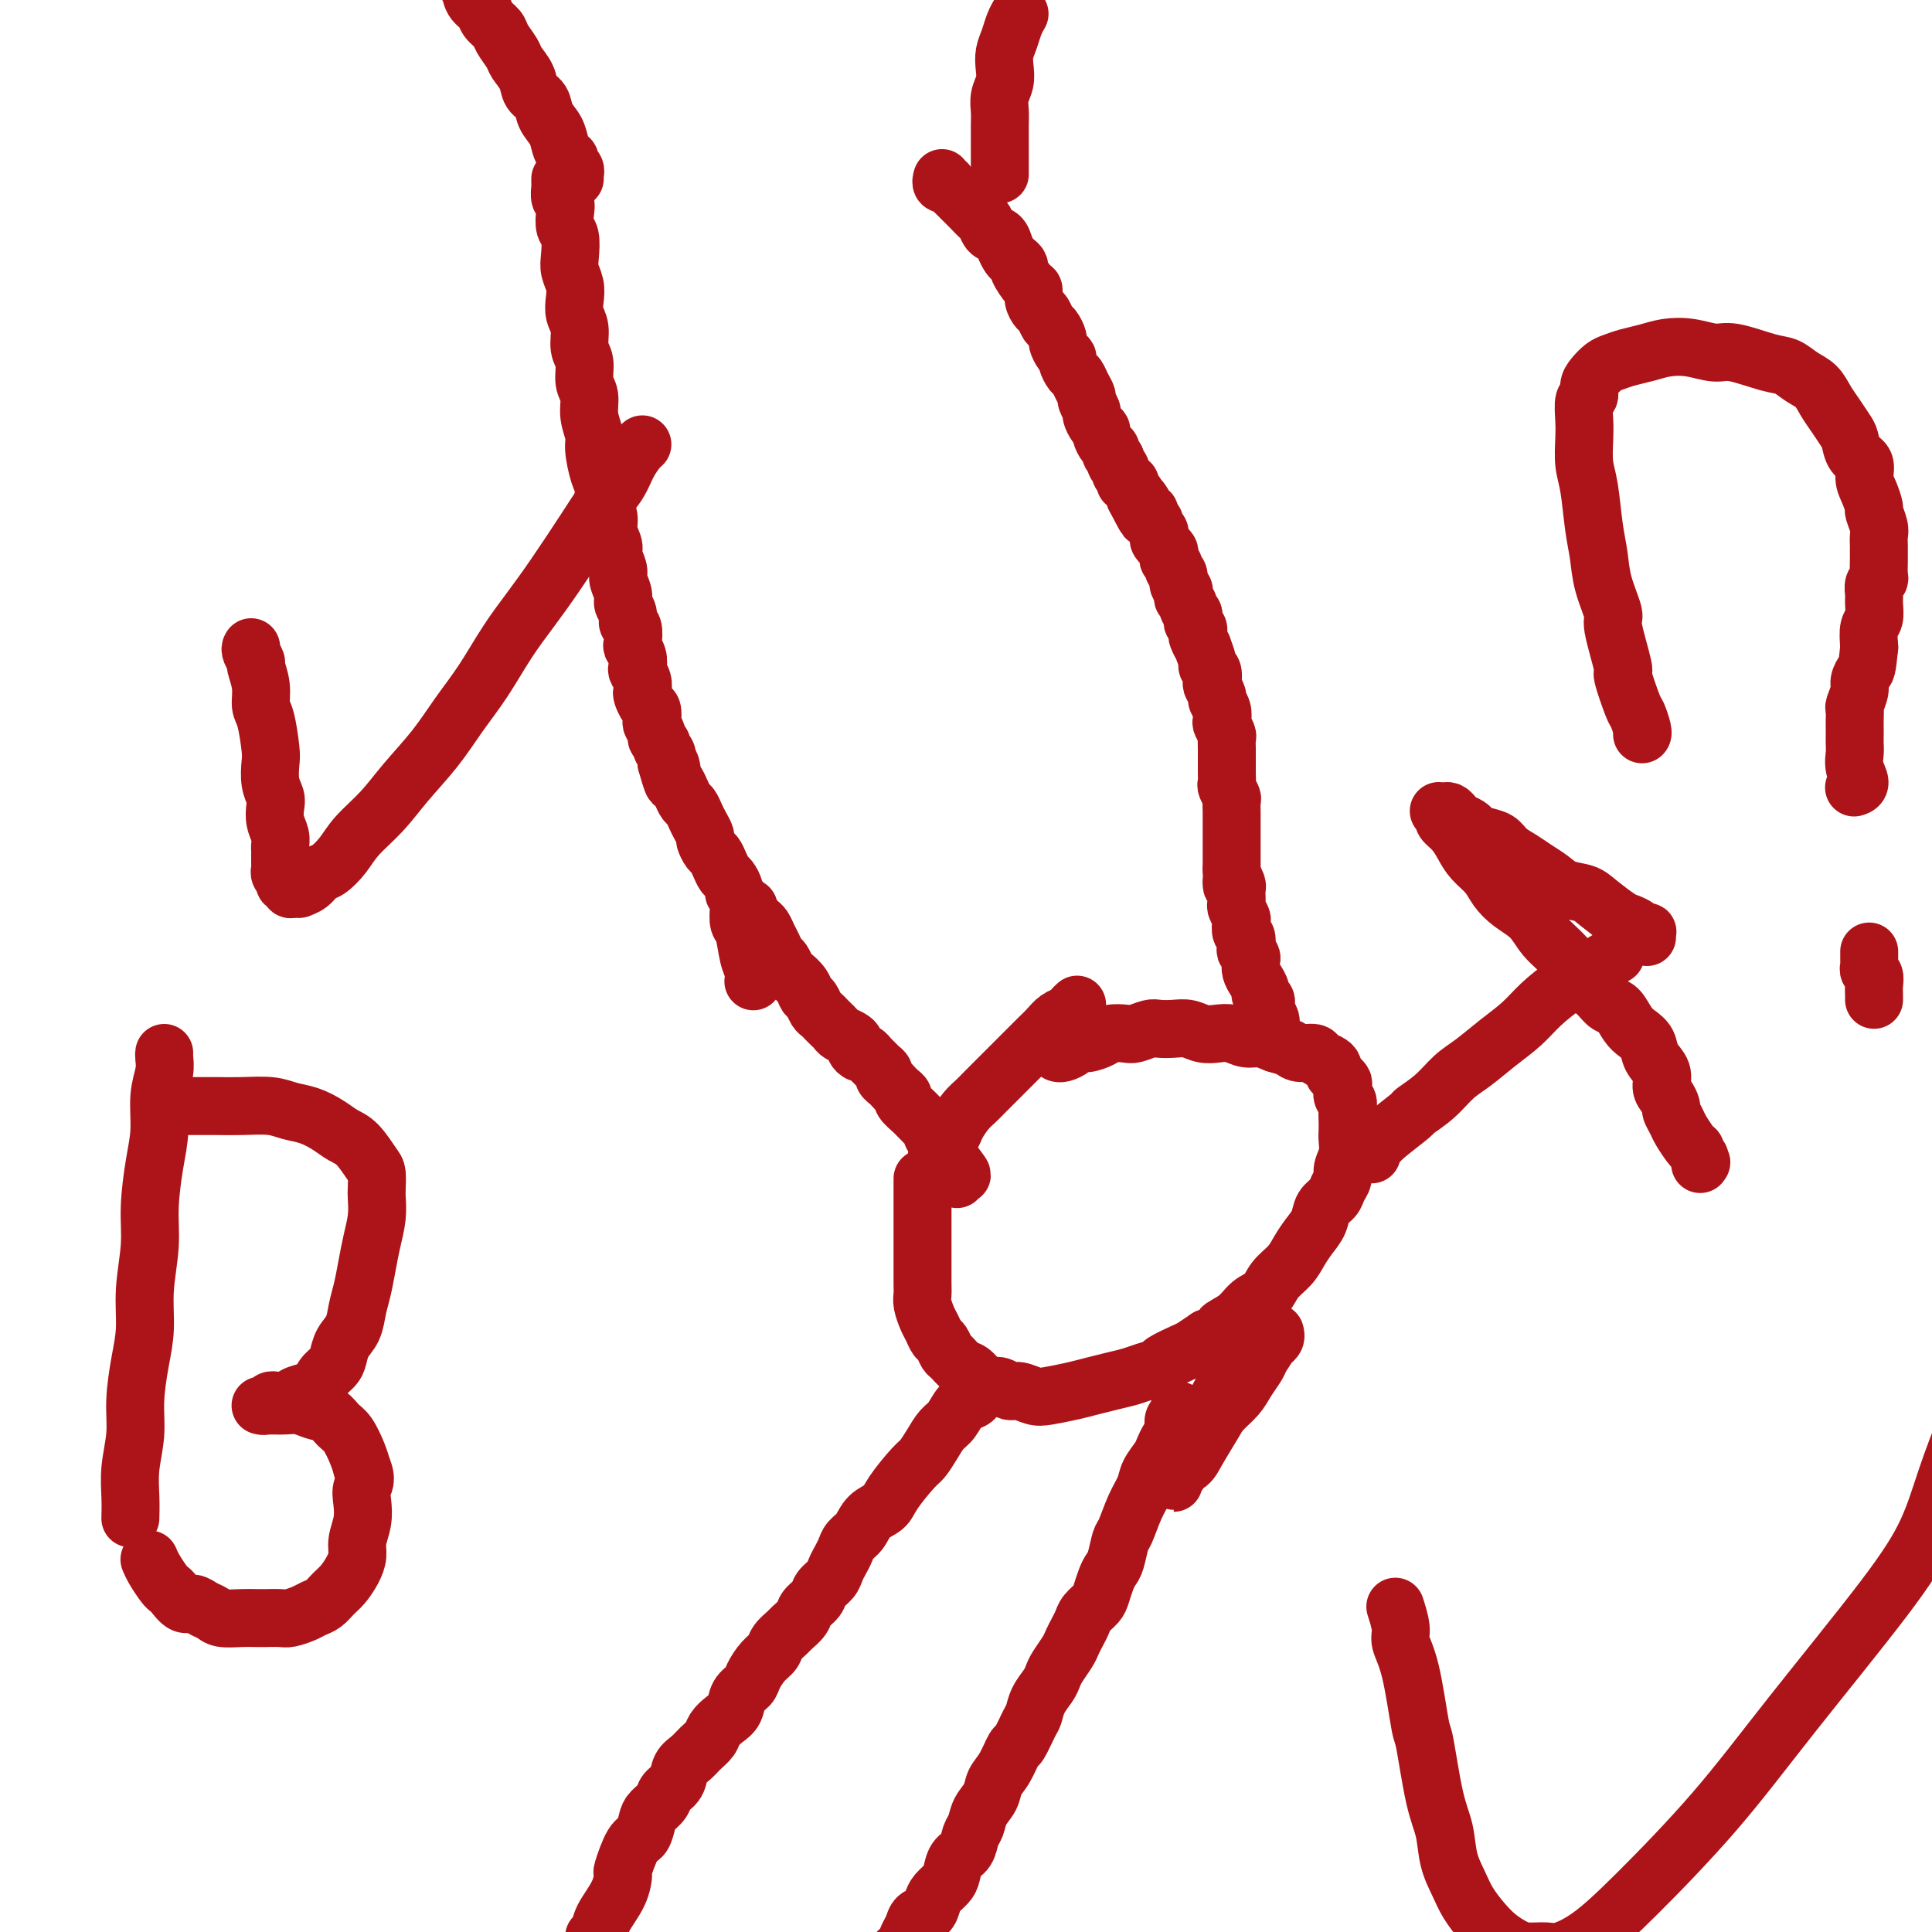
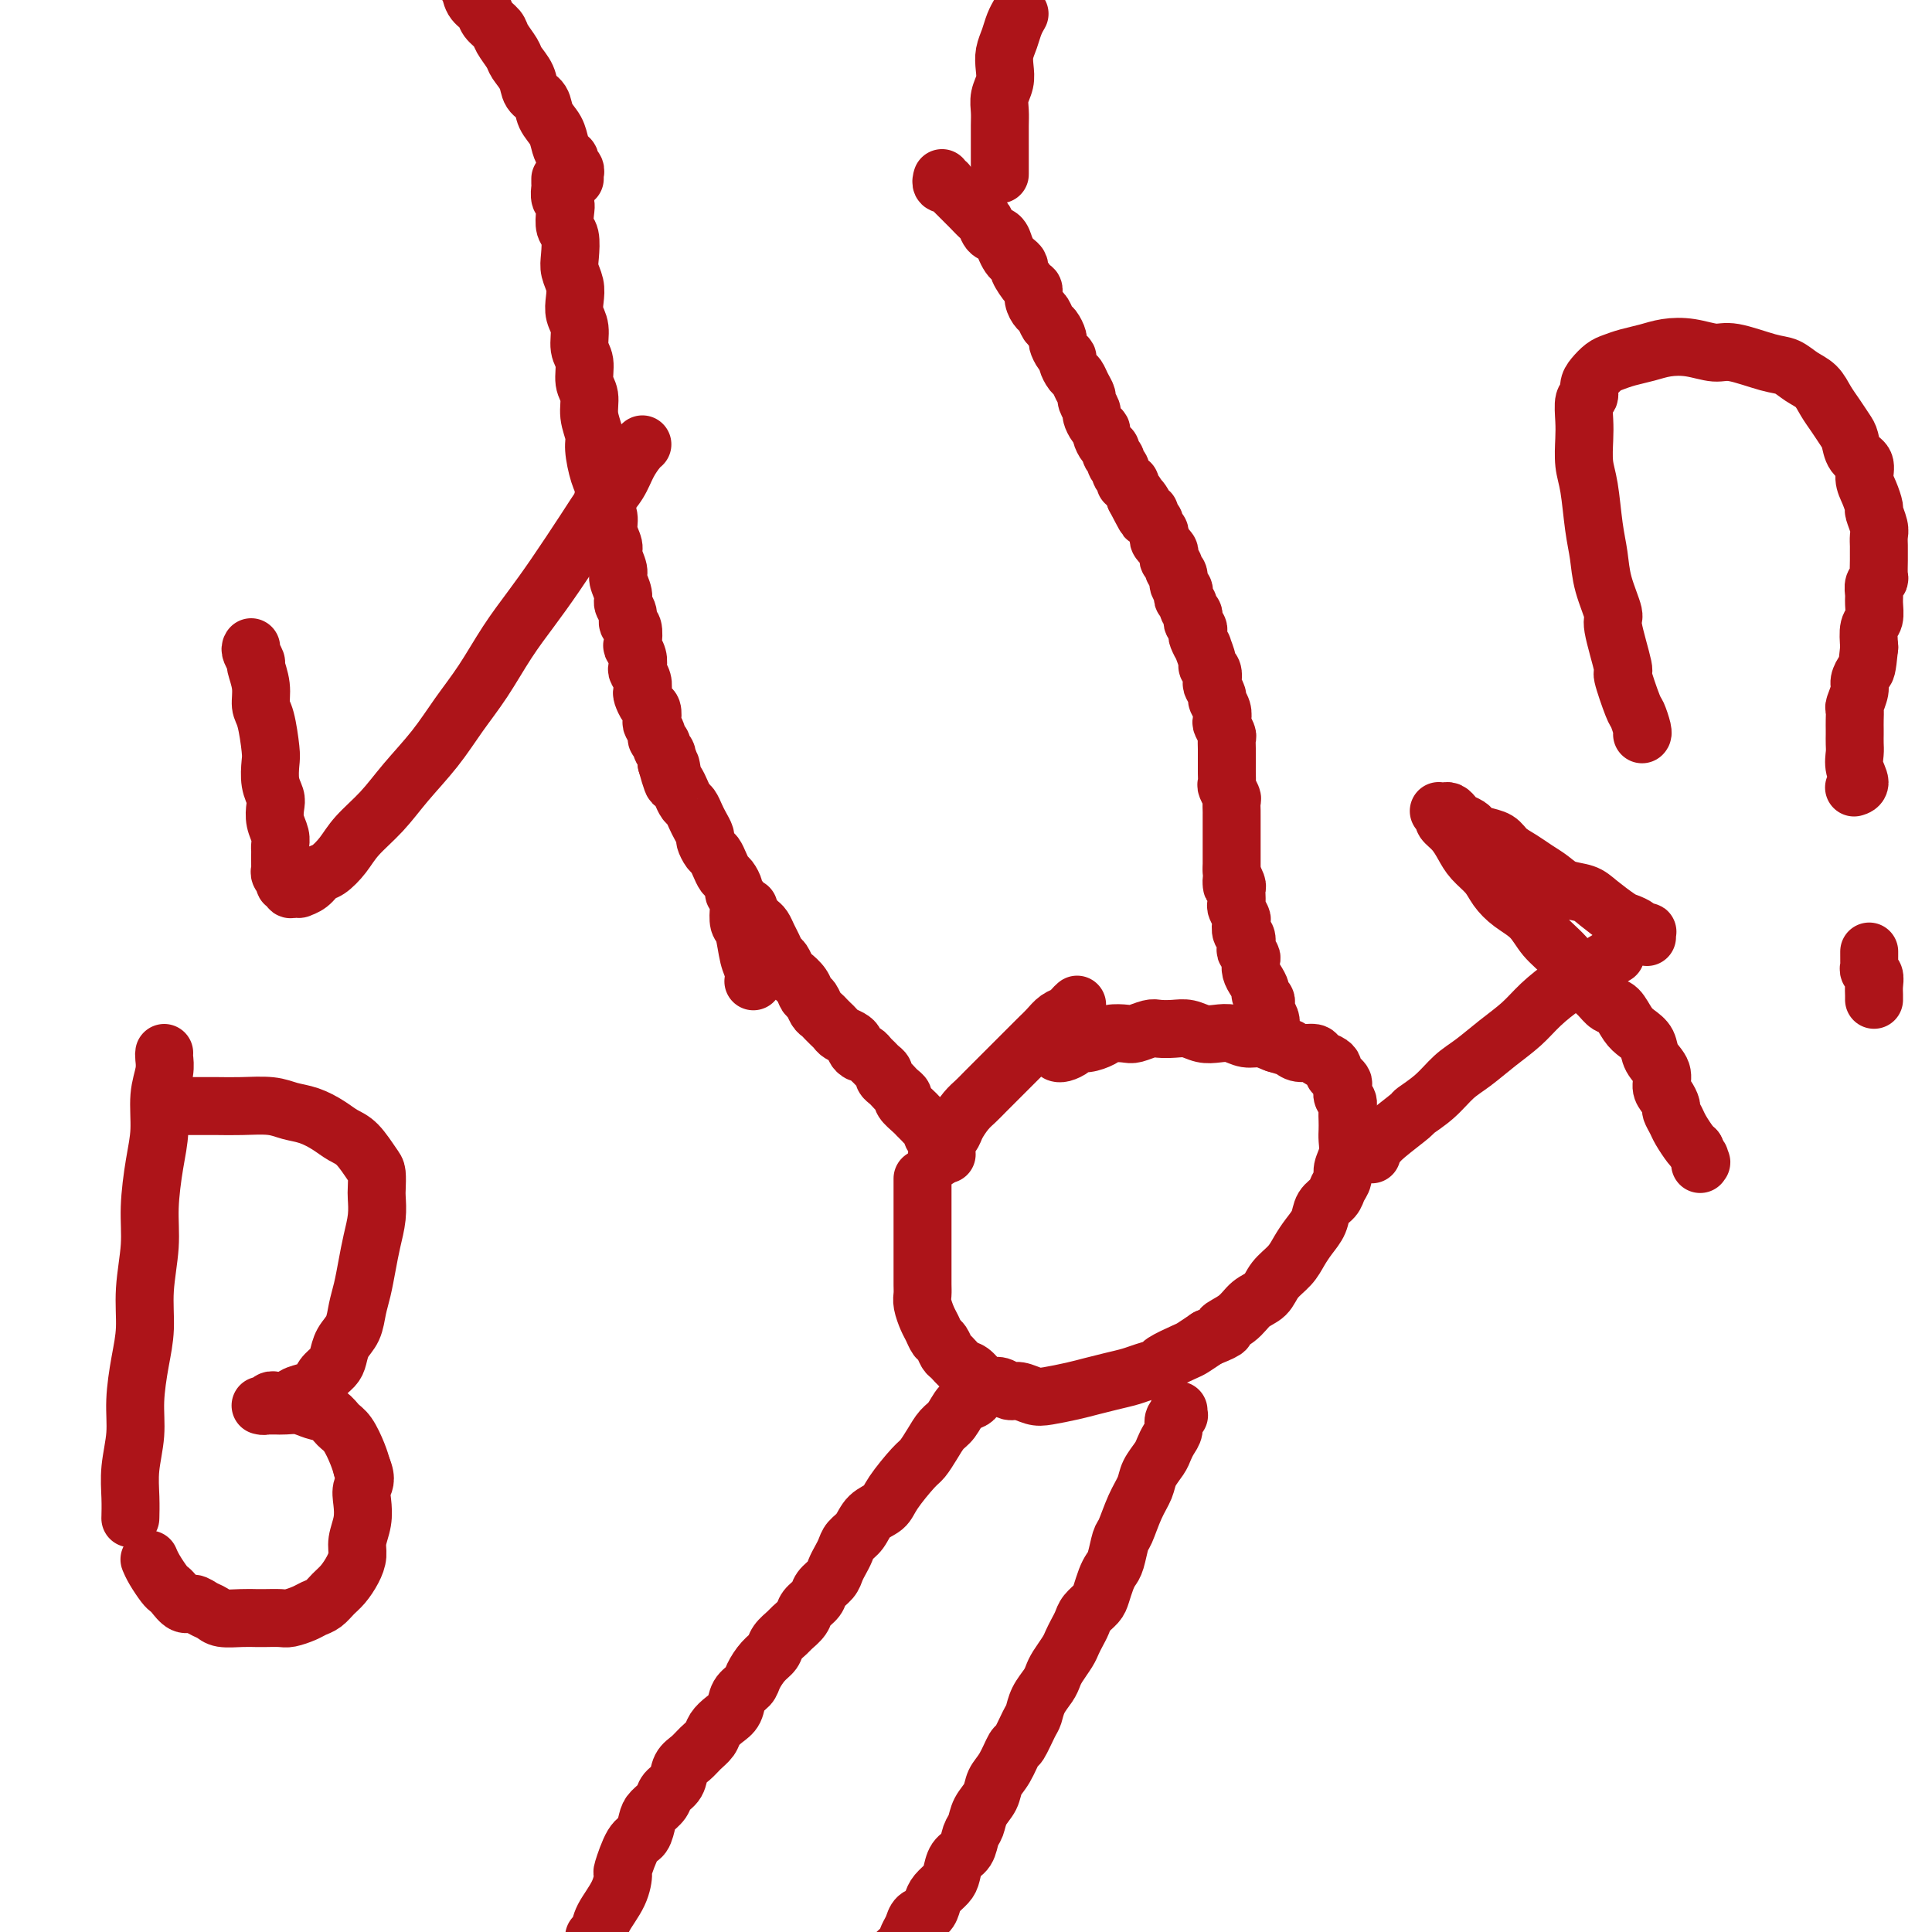
<svg xmlns="http://www.w3.org/2000/svg" viewBox="0 0 400 400" version="1.1">
  <g fill="none" stroke="#AD1419" stroke-width="12" stroke-linecap="round" stroke-linejoin="round">
    <path d="M116,37c0.002,0.295 0.004,0.589 0,1c-0.004,0.411 -0.015,0.938 0,1c0.015,0.062 0.056,-0.341 0,0c-0.056,0.341 -0.207,1.426 0,2c0.207,0.574 0.774,0.636 1,1c0.226,0.364 0.112,1.031 0,2c-0.112,0.969 -0.223,2.240 0,3c0.223,0.760 0.778,1.007 1,2c0.222,0.993 0.111,2.730 0,4c-0.111,1.270 -0.222,2.071 0,3c0.222,0.929 0.776,1.985 1,3c0.224,1.015 0.117,1.989 0,3c-0.117,1.011 -0.243,2.060 0,3c0.243,0.940 0.854,1.773 1,3c0.146,1.227 -0.172,2.848 0,4c0.172,1.152 0.835,1.835 1,3c0.165,1.165 -0.167,2.813 0,4c0.167,1.187 0.832,1.914 1,3c0.168,1.086 -0.161,2.531 0,4c0.161,1.469 0.813,2.963 1,4c0.187,1.037 -0.089,1.618 0,3c0.089,1.382 0.545,3.566 1,5c0.455,1.434 0.911,2.117 1,3c0.089,0.883 -0.187,1.965 0,3c0.187,1.035 0.839,2.025 1,3c0.161,0.975 -0.168,1.937 0,3c0.168,1.063 0.834,2.228 1,3c0.166,0.772 -0.167,1.151 0,2c0.167,0.849 0.833,2.166 1,3c0.167,0.834 -0.167,1.183 0,2c0.167,0.817 0.833,2.101 1,3c0.167,0.899 -0.165,1.415 0,2c0.165,0.585 0.828,1.241 1,2c0.172,0.759 -0.146,1.621 0,2c0.146,0.379 0.757,0.277 1,1c0.243,0.723 0.117,2.273 0,3c-0.117,0.727 -0.224,0.631 0,1c0.224,0.369 0.778,1.202 1,2c0.222,0.798 0.111,1.561 0,2c-0.111,0.439 -0.223,0.556 0,1c0.223,0.444 0.781,1.217 1,2c0.219,0.783 0.097,1.576 0,2c-0.097,0.424 -0.171,0.480 0,1c0.171,0.520 0.586,1.505 1,2c0.414,0.495 0.828,0.500 1,1c0.172,0.500 0.103,1.496 0,2c-0.103,0.504 -0.239,0.516 0,1c0.239,0.484 0.852,1.438 1,2c0.148,0.562 -0.170,0.731 0,1c0.170,0.269 0.829,0.639 1,1c0.171,0.361 -0.146,0.713 0,1c0.146,0.287 0.756,0.511 1,1c0.244,0.489 0.122,1.245 0,2" />
    <path d="M138,158c2.096,7.617 1.335,2.661 1,1c-0.335,-1.661 -0.244,-0.026 0,1c0.244,1.026 0.643,1.444 1,2c0.357,0.556 0.673,1.251 1,2c0.327,0.749 0.666,1.553 1,2c0.334,0.447 0.663,0.538 1,1c0.337,0.462 0.682,1.293 1,2c0.318,0.707 0.610,1.288 1,2c0.390,0.712 0.878,1.555 1,2c0.122,0.445 -0.122,0.490 0,1c0.122,0.510 0.610,1.483 1,2c0.390,0.517 0.683,0.576 1,1c0.317,0.424 0.658,1.213 1,2c0.342,0.787 0.684,1.572 1,2c0.316,0.428 0.607,0.498 1,1c0.393,0.502 0.889,1.437 1,2c0.111,0.563 -0.163,0.753 0,1c0.163,0.247 0.765,0.552 1,1c0.235,0.448 0.105,1.040 0,2c-0.105,0.960 -0.186,2.289 0,3c0.186,0.711 0.638,0.804 1,2c0.362,1.196 0.633,3.496 1,5c0.367,1.504 0.830,2.213 1,3c0.170,0.787 0.049,1.654 0,2c-0.049,0.346 -0.024,0.173 0,0" />
    <path d="M195,37c0.032,-0.112 0.064,-0.223 0,0c-0.064,0.223 -0.224,0.781 0,1c0.224,0.219 0.834,0.100 1,0c0.166,-0.100 -0.110,-0.181 0,0c0.110,0.181 0.606,0.625 1,1c0.394,0.375 0.687,0.682 1,1c0.313,0.318 0.647,0.647 1,1c0.353,0.353 0.723,0.728 1,1c0.277,0.272 0.459,0.439 1,1c0.541,0.561 1.440,1.515 2,2c0.560,0.485 0.780,0.501 1,1c0.220,0.499 0.440,1.481 1,2c0.560,0.519 1.461,0.573 2,1c0.539,0.427 0.717,1.226 1,2c0.283,0.774 0.671,1.525 1,2c0.329,0.475 0.600,0.676 1,1c0.400,0.324 0.929,0.772 1,1c0.071,0.228 -0.318,0.236 0,1c0.318,0.764 1.342,2.284 2,3c0.658,0.716 0.950,0.630 1,1c0.050,0.370 -0.142,1.197 0,2c0.142,0.803 0.616,1.581 1,2c0.384,0.419 0.676,0.478 1,1c0.324,0.522 0.678,1.505 1,2c0.322,0.495 0.612,0.500 1,1c0.388,0.500 0.874,1.495 1,2c0.126,0.505 -0.107,0.521 0,1c0.107,0.479 0.553,1.423 1,2c0.447,0.577 0.893,0.787 1,1c0.107,0.213 -0.125,0.428 0,1c0.125,0.572 0.607,1.500 1,2c0.393,0.500 0.698,0.572 1,1c0.302,0.428 0.602,1.213 1,2c0.398,0.787 0.894,1.577 1,2c0.106,0.423 -0.178,0.481 0,1c0.178,0.519 0.817,1.500 1,2c0.183,0.500 -0.092,0.519 0,1c0.092,0.481 0.551,1.424 1,2c0.449,0.576 0.890,0.784 1,1c0.110,0.216 -0.110,0.439 0,1c0.110,0.561 0.550,1.460 1,2c0.450,0.540 0.909,0.722 1,1c0.091,0.278 -0.187,0.652 0,1c0.187,0.348 0.839,0.670 1,1c0.161,0.330 -0.168,0.667 0,1c0.168,0.333 0.834,0.663 1,1c0.166,0.337 -0.167,0.682 0,1c0.167,0.318 0.833,0.610 1,1c0.167,0.390 -0.165,0.878 0,1c0.165,0.122 0.828,-0.122 1,0c0.172,0.122 -0.146,0.610 0,1c0.146,0.390 0.756,0.683 1,1c0.244,0.317 0.122,0.659 0,1" />
    <path d="M235,103c4.029,7.763 1.600,2.672 1,1c-0.600,-1.672 0.628,0.077 1,1c0.372,0.923 -0.112,1.021 0,1c0.112,-0.021 0.818,-0.160 1,0c0.182,0.160 -0.161,0.620 0,1c0.161,0.380 0.827,0.679 1,1c0.173,0.321 -0.146,0.664 0,1c0.146,0.336 0.756,0.663 1,1c0.244,0.337 0.122,0.682 0,1c-0.122,0.318 -0.243,0.610 0,1c0.243,0.390 0.849,0.878 1,1c0.151,0.122 -0.151,-0.122 0,0c0.151,0.122 0.757,0.610 1,1c0.243,0.390 0.122,0.681 0,1c-0.122,0.319 -0.244,0.667 0,1c0.244,0.333 0.854,0.653 1,1c0.146,0.347 -0.171,0.723 0,1c0.171,0.277 0.829,0.455 1,1c0.171,0.545 -0.146,1.455 0,2c0.146,0.545 0.756,0.723 1,1c0.244,0.277 0.122,0.651 0,1c-0.122,0.349 -0.243,0.671 0,1c0.243,0.329 0.849,0.666 1,1c0.151,0.334 -0.152,0.667 0,1c0.152,0.333 0.759,0.667 1,1c0.241,0.333 0.116,0.665 0,1c-0.116,0.335 -0.223,0.672 0,1c0.223,0.328 0.777,0.645 1,1c0.223,0.355 0.116,0.747 0,1c-0.116,0.253 -0.242,0.369 0,1c0.242,0.631 0.853,1.779 1,2c0.147,0.221 -0.171,-0.484 0,0c0.171,0.484 0.829,2.156 1,3c0.171,0.844 -0.146,0.860 0,1c0.146,0.140 0.756,0.404 1,1c0.244,0.596 0.122,1.524 0,2c-0.122,0.476 -0.243,0.499 0,1c0.243,0.501 0.849,1.481 1,2c0.151,0.519 -0.152,0.577 0,1c0.152,0.423 0.759,1.212 1,2c0.241,0.788 0.117,1.576 0,2c-0.117,0.424 -0.228,0.485 0,1c0.228,0.515 0.793,1.485 1,2c0.207,0.515 0.055,0.574 0,1c-0.055,0.426 -0.015,1.217 0,2c0.015,0.783 0.003,1.557 0,2c-0.003,0.443 0.003,0.557 0,1c-0.003,0.443 -0.015,1.217 0,2c0.015,0.783 0.057,1.576 0,2c-0.057,0.424 -0.211,0.480 0,1c0.211,0.520 0.789,1.505 1,2c0.211,0.495 0.057,0.499 0,1c-0.057,0.501 -0.015,1.499 0,2c0.015,0.501 0.004,0.505 0,1c-0.004,0.495 -0.001,1.481 0,2c0.001,0.519 0.000,0.572 0,1c-0.000,0.428 -0.000,1.231 0,2c0.000,0.769 0.000,1.505 0,2c-0.000,0.495 -0.000,0.749 0,1c0.000,0.251 0.000,0.500 0,1c-0.000,0.500 -0.000,1.250 0,2" />
    <path d="M255,180c0.249,5.512 -0.129,2.790 0,2c0.129,-0.790 0.766,0.350 1,1c0.234,0.650 0.066,0.808 0,1c-0.066,0.192 -0.032,0.417 0,1c0.032,0.583 0.060,1.522 0,2c-0.060,0.478 -0.209,0.494 0,1c0.209,0.506 0.774,1.501 1,2c0.226,0.499 0.112,0.501 0,1c-0.112,0.499 -0.222,1.496 0,2c0.222,0.504 0.778,0.515 1,1c0.222,0.485 0.111,1.442 0,2c-0.111,0.558 -0.223,0.715 0,1c0.223,0.285 0.782,0.696 1,1c0.218,0.304 0.096,0.501 0,1c-0.096,0.499 -0.166,1.299 0,2c0.166,0.701 0.566,1.301 1,2c0.434,0.699 0.900,1.496 1,2c0.100,0.504 -0.166,0.716 0,1c0.166,0.284 0.762,0.640 1,1c0.238,0.360 0.117,0.726 0,1c-0.117,0.274 -0.228,0.458 0,1c0.228,0.542 0.797,1.441 1,2c0.203,0.559 0.041,0.777 0,1c-0.041,0.223 0.041,0.452 0,1c-0.041,0.548 -0.203,1.417 0,2c0.203,0.583 0.772,0.881 1,1c0.228,0.119 0.114,0.060 0,0" />
    <path d="M155,188c0.024,-0.090 0.048,-0.180 0,0c-0.048,0.180 -0.168,0.629 0,1c0.168,0.371 0.622,0.665 1,1c0.378,0.335 0.679,0.710 1,1c0.321,0.290 0.663,0.496 1,1c0.337,0.504 0.668,1.305 1,2c0.332,0.695 0.665,1.285 1,2c0.335,0.715 0.671,1.556 1,2c0.329,0.444 0.651,0.490 1,1c0.349,0.510 0.723,1.484 1,2c0.277,0.516 0.455,0.576 1,1c0.545,0.424 1.455,1.213 2,2c0.545,0.787 0.723,1.573 1,2c0.277,0.427 0.651,0.496 1,1c0.349,0.504 0.671,1.445 1,2c0.329,0.555 0.665,0.726 1,1c0.335,0.274 0.671,0.651 1,1c0.329,0.349 0.653,0.671 1,1c0.347,0.329 0.719,0.665 1,1c0.281,0.335 0.471,0.668 1,1c0.529,0.332 1.399,0.663 2,1c0.601,0.337 0.935,0.682 1,1c0.065,0.318 -0.137,0.610 0,1c0.137,0.390 0.614,0.878 1,1c0.386,0.122 0.682,-0.122 1,0c0.318,0.122 0.659,0.610 1,1c0.341,0.390 0.683,0.682 1,1c0.317,0.318 0.610,0.663 1,1c0.390,0.337 0.878,0.668 1,1c0.122,0.332 -0.121,0.667 0,1c0.121,0.333 0.605,0.666 1,1c0.395,0.334 0.701,0.671 1,1c0.299,0.329 0.591,0.651 1,1c0.409,0.349 0.937,0.724 1,1c0.063,0.276 -0.338,0.451 0,1c0.338,0.549 1.414,1.470 2,2c0.586,0.530 0.683,0.667 1,1c0.317,0.333 0.854,0.863 1,1c0.146,0.137 -0.101,-0.117 0,0c0.101,0.117 0.548,0.605 1,1c0.452,0.395 0.909,0.696 1,1c0.091,0.304 -0.183,0.609 0,1c0.183,0.391 0.822,0.868 1,1c0.178,0.132 -0.106,-0.080 0,0c0.106,0.080 0.602,0.451 1,1c0.398,0.549 0.699,1.274 1,2" />
-     <path d="M196,239c6.278,8.007 1.472,2.524 0,1c-1.472,-1.524 0.389,0.911 1,2c0.611,1.089 -0.028,0.832 0,1c0.028,0.168 0.722,0.762 1,1c0.278,0.238 0.139,0.119 0,0" />
    <path d="M191,244c-0.000,0.476 -0.000,0.953 0,1c0.000,0.047 0.000,-0.335 0,0c-0.000,0.335 -0.000,1.388 0,2c0.000,0.612 0.000,0.783 0,1c-0.000,0.217 -0.000,0.480 0,1c0.000,0.520 0.000,1.298 0,2c-0.000,0.702 -0.000,1.329 0,2c0.000,0.671 0.000,1.387 0,2c-0.000,0.613 -0.000,1.123 0,2c0.000,0.877 0.000,2.122 0,3c-0.000,0.878 -0.001,1.389 0,2c0.001,0.611 0.003,1.322 0,2c-0.003,0.678 -0.012,1.322 0,2c0.012,0.678 0.045,1.390 0,2c-0.045,0.610 -0.167,1.118 0,2c0.167,0.882 0.622,2.138 1,3c0.378,0.862 0.678,1.329 1,2c0.322,0.671 0.667,1.546 1,2c0.333,0.454 0.656,0.488 1,1c0.344,0.512 0.711,1.503 1,2c0.289,0.497 0.500,0.501 1,1c0.500,0.499 1.289,1.491 2,2c0.711,0.509 1.346,0.533 2,1c0.654,0.467 1.329,1.378 2,2c0.671,0.622 1.338,0.955 2,1c0.662,0.045 1.319,-0.197 2,0c0.681,0.197 1.385,0.835 2,1c0.615,0.165 1.140,-0.141 2,0c0.860,0.141 2.056,0.728 3,1c0.944,0.272 1.635,0.227 3,0c1.365,-0.227 3.404,-0.638 5,-1c1.596,-0.362 2.751,-0.675 4,-1c1.249,-0.325 2.594,-0.663 4,-1c1.406,-0.337 2.874,-0.671 4,-1c1.126,-0.329 1.911,-0.651 3,-1c1.089,-0.349 2.482,-0.726 3,-1c0.518,-0.274 0.159,-0.445 1,-1c0.841,-0.555 2.880,-1.496 4,-2c1.120,-0.504 1.320,-0.573 2,-1c0.680,-0.427 1.840,-1.214 3,-2" />
    <path d="M250,277c5.640,-2.231 3.239,-1.808 3,-2c-0.239,-0.192 1.683,-0.999 3,-2c1.317,-1.001 2.030,-2.196 3,-3c0.970,-0.804 2.199,-1.215 3,-2c0.801,-0.785 1.174,-1.942 2,-3c0.826,-1.058 2.104,-2.016 3,-3c0.896,-0.984 1.410,-1.993 2,-3c0.590,-1.007 1.257,-2.013 2,-3c0.743,-0.987 1.562,-1.955 2,-3c0.438,-1.045 0.495,-2.166 1,-3c0.505,-0.834 1.460,-1.381 2,-2c0.540,-0.619 0.667,-1.310 1,-2c0.333,-0.690 0.874,-1.378 1,-2c0.126,-0.622 -0.162,-1.178 0,-2c0.162,-0.822 0.775,-1.911 1,-3c0.225,-1.089 0.061,-2.180 0,-3c-0.061,-0.820 -0.020,-1.371 0,-2c0.020,-0.629 0.019,-1.338 0,-2c-0.019,-0.662 -0.057,-1.276 0,-2c0.057,-0.724 0.209,-1.556 0,-2c-0.209,-0.444 -0.778,-0.500 -1,-1c-0.222,-0.500 -0.098,-1.443 0,-2c0.098,-0.557 0.168,-0.727 0,-1c-0.168,-0.273 -0.574,-0.650 -1,-1c-0.426,-0.350 -0.872,-0.672 -1,-1c-0.128,-0.328 0.061,-0.661 0,-1c-0.061,-0.339 -0.372,-0.682 -1,-1c-0.628,-0.318 -1.575,-0.610 -2,-1c-0.425,-0.390 -0.329,-0.879 -1,-1c-0.671,-0.121 -2.108,0.126 -3,0c-0.892,-0.126 -1.239,-0.626 -2,-1c-0.761,-0.374 -1.936,-0.622 -3,-1c-1.064,-0.378 -2.017,-0.885 -3,-1c-0.983,-0.115 -1.995,0.162 -3,0c-1.005,-0.162 -2.001,-0.761 -3,-1c-0.999,-0.239 -2.001,-0.116 -3,0c-0.999,0.116 -1.996,0.226 -3,0c-1.004,-0.226 -2.016,-0.789 -3,-1c-0.984,-0.211 -1.939,-0.070 -3,0c-1.061,0.070 -2.228,0.071 -3,0c-0.772,-0.071 -1.150,-0.212 -2,0c-0.850,0.212 -2.170,0.779 -3,1c-0.830,0.221 -1.168,0.097 -2,0c-0.832,-0.097 -2.158,-0.167 -3,0c-0.842,0.167 -1.199,0.570 -2,1c-0.801,0.430 -2.047,0.886 -3,1c-0.953,0.114 -1.615,-0.113 -2,0c-0.385,0.113 -0.495,0.566 -1,1c-0.505,0.434 -1.405,0.848 -2,1c-0.595,0.152 -0.884,0.044 -1,0c-0.116,-0.044 -0.058,-0.022 0,0" />
    <path d="M203,287c0.118,0.446 0.236,0.891 0,1c-0.236,0.109 -0.826,-0.119 -1,0c-0.174,0.119 0.066,0.583 0,1c-0.066,0.417 -0.440,0.786 -1,1c-0.560,0.214 -1.305,0.274 -2,1c-0.695,0.726 -1.339,2.117 -2,3c-0.661,0.883 -1.340,1.258 -2,2c-0.660,0.742 -1.302,1.851 -2,3c-0.698,1.149 -1.451,2.337 -2,3c-0.549,0.663 -0.895,0.800 -2,2c-1.105,1.200 -2.968,3.462 -4,5c-1.032,1.538 -1.232,2.351 -2,3c-0.768,0.649 -2.104,1.132 -3,2c-0.896,0.868 -1.354,2.119 -2,3c-0.646,0.881 -1.481,1.391 -2,2c-0.519,0.609 -0.720,1.318 -1,2c-0.280,0.682 -0.637,1.337 -1,2c-0.363,0.663 -0.731,1.332 -1,2c-0.269,0.668 -0.438,1.333 -1,2c-0.562,0.667 -1.517,1.334 -2,2c-0.483,0.666 -0.496,1.329 -1,2c-0.504,0.671 -1.501,1.348 -2,2c-0.499,0.652 -0.500,1.277 -1,2c-0.500,0.723 -1.499,1.544 -2,2c-0.501,0.456 -0.506,0.549 -1,1c-0.494,0.451 -1.479,1.262 -2,2c-0.521,0.738 -0.577,1.404 -1,2c-0.423,0.596 -1.212,1.122 -2,2c-0.788,0.878 -1.576,2.108 -2,3c-0.424,0.892 -0.485,1.446 -1,2c-0.515,0.554 -1.485,1.107 -2,2c-0.515,0.893 -0.575,2.126 -1,3c-0.425,0.874 -1.216,1.389 -2,2c-0.784,0.611 -1.562,1.317 -2,2c-0.438,0.683 -0.536,1.341 -1,2c-0.464,0.659 -1.294,1.317 -2,2c-0.706,0.683 -1.287,1.390 -2,2c-0.713,0.610 -1.557,1.122 -2,2c-0.443,0.878 -0.486,2.121 -1,3c-0.514,0.879 -1.499,1.395 -2,2c-0.501,0.605 -0.518,1.299 -1,2c-0.482,0.701 -1.429,1.408 -2,2c-0.571,0.592 -0.766,1.070 -1,2c-0.234,0.930 -0.509,2.313 -1,3c-0.491,0.687 -1.200,0.680 -2,2c-0.800,1.320 -1.692,3.968 -2,5c-0.308,1.032 -0.034,0.448 0,1c0.034,0.552 -0.173,2.239 -1,4c-0.827,1.761 -2.273,3.596 -3,5c-0.727,1.404 -0.734,2.378 -1,3c-0.266,0.622 -0.790,0.892 -1,1c-0.210,0.108 -0.105,0.054 0,0" />
    <path d="M244,292c-0.032,0.440 -0.064,0.880 0,1c0.064,0.120 0.224,-0.081 0,0c-0.224,0.081 -0.832,0.444 -1,1c-0.168,0.556 0.106,1.307 0,2c-0.106,0.693 -0.591,1.329 -1,2c-0.409,0.671 -0.742,1.377 -1,2c-0.258,0.623 -0.440,1.162 -1,2c-0.560,0.838 -1.498,1.976 -2,3c-0.502,1.024 -0.568,1.934 -1,3c-0.432,1.066 -1.229,2.288 -2,4c-0.771,1.712 -1.516,3.914 -2,5c-0.484,1.086 -0.707,1.057 -1,2c-0.293,0.943 -0.655,2.857 -1,4c-0.345,1.143 -0.674,1.513 -1,2c-0.326,0.487 -0.651,1.089 -1,2c-0.349,0.911 -0.723,2.131 -1,3c-0.277,0.869 -0.456,1.388 -1,2c-0.544,0.612 -1.454,1.318 -2,2c-0.546,0.682 -0.727,1.341 -1,2c-0.273,0.659 -0.637,1.317 -1,2c-0.363,0.683 -0.726,1.389 -1,2c-0.274,0.611 -0.458,1.125 -1,2c-0.542,0.875 -1.441,2.112 -2,3c-0.559,0.888 -0.779,1.429 -1,2c-0.221,0.571 -0.444,1.173 -1,2c-0.556,0.827 -1.443,1.878 -2,3c-0.557,1.122 -0.782,2.313 -1,3c-0.218,0.687 -0.430,0.869 -1,2c-0.570,1.131 -1.500,3.212 -2,4c-0.500,0.788 -0.572,0.283 -1,1c-0.428,0.717 -1.214,2.657 -2,4c-0.786,1.343 -1.573,2.088 -2,3c-0.427,0.912 -0.495,1.992 -1,3c-0.505,1.008 -1.449,1.946 -2,3c-0.551,1.054 -0.711,2.226 -1,3c-0.289,0.774 -0.706,1.152 -1,2c-0.294,0.848 -0.464,2.167 -1,3c-0.536,0.833 -1.439,1.182 -2,2c-0.561,0.818 -0.779,2.107 -1,3c-0.221,0.893 -0.444,1.390 -1,2c-0.556,0.610 -1.444,1.332 -2,2c-0.556,0.668 -0.779,1.281 -1,2c-0.221,0.719 -0.439,1.544 -1,2c-0.561,0.456 -1.463,0.545 -2,1c-0.537,0.455 -0.707,1.278 -1,2c-0.293,0.722 -0.708,1.345 -1,2c-0.292,0.655 -0.459,1.344 -1,2c-0.541,0.656 -1.454,1.279 -2,2c-0.546,0.721 -0.724,1.540 -1,2c-0.276,0.460 -0.650,0.560 -1,1c-0.350,0.440 -0.675,1.220 -1,2" />
    <path d="M182,410c-7.521,12.700 -3.324,4.448 -2,2c1.324,-2.448 -0.226,0.906 -1,2c-0.774,1.094 -0.771,-0.071 -1,0c-0.229,0.071 -0.690,1.380 -1,2c-0.310,0.620 -0.468,0.551 -1,1c-0.532,0.449 -1.438,1.416 -2,2c-0.562,0.584 -0.780,0.787 -1,1c-0.220,0.213 -0.443,0.437 -1,1c-0.557,0.563 -1.448,1.464 -2,2c-0.552,0.536 -0.764,0.707 -1,1c-0.236,0.293 -0.497,0.708 -1,1c-0.503,0.292 -1.248,0.459 -2,1c-0.752,0.541 -1.511,1.454 -2,2c-0.489,0.546 -0.708,0.724 -1,1c-0.292,0.276 -0.655,0.651 -1,1c-0.345,0.349 -0.670,0.674 -1,1c-0.330,0.326 -0.666,0.654 -1,1c-0.334,0.346 -0.667,0.709 -1,1c-0.333,0.291 -0.667,0.509 -1,1c-0.333,0.491 -0.664,1.256 -1,2c-0.336,0.744 -0.678,1.467 -1,2c-0.322,0.533 -0.625,0.874 -1,1c-0.375,0.126 -0.821,0.036 -1,0c-0.179,-0.036 -0.089,-0.018 0,0" />
-     <path d="M261,272c-0.409,0.433 -0.817,0.865 -1,1c-0.183,0.135 -0.139,-0.029 0,0c0.139,0.029 0.375,0.251 0,1c-0.375,0.749 -1.361,2.025 -2,3c-0.639,0.975 -0.929,1.649 -1,2c-0.071,0.351 0.079,0.380 0,1c-0.079,0.620 -0.387,1.832 -1,3c-0.613,1.168 -1.530,2.291 -2,3c-0.470,0.709 -0.493,1.005 -1,2c-0.507,0.995 -1.498,2.689 -2,4c-0.502,1.311 -0.515,2.239 -1,3c-0.485,0.761 -1.440,1.356 -2,2c-0.560,0.644 -0.723,1.338 -1,2c-0.277,0.662 -0.666,1.292 -1,2c-0.334,0.708 -0.611,1.495 -1,2c-0.389,0.505 -0.889,0.729 -1,1c-0.111,0.271 0.167,0.591 0,1c-0.167,0.409 -0.778,0.909 -1,1c-0.222,0.091 -0.055,-0.227 0,0c0.055,0.227 -0.001,1.000 0,1c0.001,0.000 0.059,-0.772 0,-1c-0.059,-0.228 -0.235,0.090 0,0c0.235,-0.090 0.882,-0.587 1,-1c0.118,-0.413 -0.293,-0.743 0,-1c0.293,-0.257 1.290,-0.442 2,-1c0.710,-0.558 1.135,-1.489 2,-3c0.865,-1.511 2.172,-3.602 3,-5c0.828,-1.398 1.177,-2.103 2,-3c0.823,-0.897 2.118,-1.984 3,-3c0.882,-1.016 1.349,-1.960 2,-3c0.651,-1.040 1.485,-2.176 2,-3c0.515,-0.824 0.712,-1.335 1,-2c0.288,-0.665 0.665,-1.485 1,-2c0.335,-0.515 0.626,-0.726 1,-1c0.374,-0.274 0.832,-0.610 1,-1c0.168,-0.390 0.046,-0.833 0,-1c-0.046,-0.167 -0.015,-0.057 0,0c0.015,0.057 0.013,0.061 0,0c-0.013,-0.061 -0.039,-0.187 0,0c0.039,0.187 0.143,0.688 0,1c-0.143,0.312 -0.533,0.434 -1,1c-0.467,0.566 -1.010,1.575 -2,3c-0.990,1.425 -2.426,3.264 -3,4c-0.574,0.736 -0.287,0.368 0,0" />
    <path d="M284,239c-0.093,-0.339 -0.186,-0.677 0,-1c0.186,-0.323 0.650,-0.630 1,-1c0.350,-0.370 0.585,-0.802 2,-2c1.415,-1.198 4.008,-3.163 5,-4c0.992,-0.837 0.382,-0.548 1,-1c0.618,-0.452 2.465,-1.646 4,-3c1.535,-1.354 2.758,-2.868 4,-4c1.242,-1.132 2.502,-1.882 4,-3c1.498,-1.118 3.235,-2.606 5,-4c1.765,-1.394 3.560,-2.696 5,-4c1.440,-1.304 2.527,-2.609 4,-4c1.473,-1.391 3.333,-2.868 5,-4c1.667,-1.132 3.141,-1.920 5,-3c1.859,-1.080 4.103,-2.451 5,-3c0.897,-0.549 0.449,-0.274 0,0" />
    <path d="M341,194c-0.026,-0.417 -0.052,-0.833 0,-1c0.052,-0.167 0.182,-0.084 0,0c-0.182,0.084 -0.674,0.171 -1,0c-0.326,-0.171 -0.484,-0.599 -1,-1c-0.516,-0.401 -1.391,-0.775 -2,-1c-0.609,-0.225 -0.953,-0.301 -2,-1c-1.047,-0.699 -2.797,-2.022 -4,-3c-1.203,-0.978 -1.858,-1.613 -3,-2c-1.142,-0.387 -2.771,-0.526 -4,-1c-1.229,-0.474 -2.057,-1.282 -3,-2c-0.943,-0.718 -1.999,-1.344 -3,-2c-1.001,-0.656 -1.946,-1.342 -3,-2c-1.054,-0.658 -2.218,-1.290 -3,-2c-0.782,-0.710 -1.183,-1.500 -2,-2c-0.817,-0.500 -2.050,-0.711 -3,-1c-0.950,-0.289 -1.617,-0.656 -2,-1c-0.383,-0.344 -0.484,-0.667 -1,-1c-0.516,-0.333 -1.449,-0.678 -2,-1c-0.551,-0.322 -0.722,-0.622 -1,-1c-0.278,-0.378 -0.663,-0.833 -1,-1c-0.337,-0.167 -0.627,-0.046 -1,0c-0.373,0.046 -0.828,0.015 -1,0c-0.172,-0.015 -0.062,-0.016 0,0c0.062,0.016 0.075,0.048 0,0c-0.075,-0.048 -0.238,-0.176 0,0c0.238,0.176 0.878,0.655 1,1c0.122,0.345 -0.273,0.557 0,1c0.273,0.443 1.213,1.119 2,2c0.787,0.881 1.420,1.968 2,3c0.580,1.032 1.107,2.008 2,3c0.893,0.992 2.153,2.001 3,3c0.847,0.999 1.282,1.987 2,3c0.718,1.013 1.718,2.049 3,3c1.282,0.951 2.847,1.815 4,3c1.153,1.185 1.894,2.689 3,4c1.106,1.311 2.575,2.429 4,4c1.425,1.571 2.804,3.593 4,5c1.196,1.407 2.207,2.197 3,3c0.793,0.803 1.368,1.618 2,2c0.632,0.382 1.320,0.332 2,1c0.680,0.668 1.353,2.054 2,3c0.647,0.946 1.269,1.450 2,2c0.731,0.550 1.572,1.144 2,2c0.428,0.856 0.444,1.974 1,3c0.556,1.026 1.651,1.962 2,3c0.349,1.038 -0.047,2.179 0,3c0.047,0.821 0.536,1.321 1,2c0.464,0.679 0.901,1.537 1,2c0.099,0.463 -0.142,0.530 0,1c0.142,0.470 0.665,1.341 1,2c0.335,0.659 0.482,1.104 1,2c0.518,0.896 1.409,2.241 2,3c0.591,0.759 0.883,0.931 1,1c0.117,0.069 0.058,0.034 0,0" />
    <path d="M351,238c1.774,3.872 1.207,2.553 1,2c-0.207,-0.553 -0.056,-0.341 0,0c0.056,0.341 0.016,0.812 0,1c-0.016,0.188 -0.008,0.094 0,0" />
    <path d="M340,152c-0.027,0.025 -0.054,0.051 0,0c0.054,-0.051 0.188,-0.178 0,-1c-0.188,-0.822 -0.700,-2.340 -1,-3c-0.300,-0.660 -0.390,-0.463 -1,-2c-0.610,-1.537 -1.739,-4.808 -2,-6c-0.261,-1.192 0.348,-0.306 0,-2c-0.348,-1.694 -1.651,-5.968 -2,-8c-0.349,-2.032 0.258,-1.821 0,-3c-0.258,-1.179 -1.379,-3.749 -2,-6c-0.621,-2.251 -0.741,-4.185 -1,-6c-0.259,-1.815 -0.658,-3.513 -1,-6c-0.342,-2.487 -0.629,-5.763 -1,-8c-0.371,-2.237 -0.828,-3.435 -1,-5c-0.172,-1.565 -0.061,-3.497 0,-5c0.061,-1.503 0.071,-2.576 0,-4c-0.071,-1.424 -0.223,-3.197 0,-4c0.223,-0.803 0.822,-0.635 1,-1c0.178,-0.365 -0.063,-1.264 0,-2c0.063,-0.736 0.432,-1.310 1,-2c0.568,-0.690 1.337,-1.495 2,-2c0.663,-0.505 1.222,-0.711 2,-1c0.778,-0.289 1.776,-0.662 3,-1c1.224,-0.338 2.673,-0.643 4,-1c1.327,-0.357 2.533,-0.768 4,-1c1.467,-0.232 3.197,-0.284 5,0c1.803,0.284 3.679,0.905 5,1c1.321,0.095 2.087,-0.337 4,0c1.913,0.337 4.974,1.444 7,2c2.026,0.556 3.018,0.560 4,1c0.982,0.440 1.954,1.315 3,2c1.046,0.685 2.164,1.179 3,2c0.836,0.821 1.388,1.967 2,3c0.612,1.033 1.282,1.952 2,3c0.718,1.048 1.484,2.223 2,3c0.516,0.777 0.782,1.155 1,2c0.218,0.845 0.388,2.157 1,3c0.612,0.843 1.666,1.218 2,2c0.334,0.782 -0.050,1.971 0,3c0.050,1.029 0.535,1.900 1,3c0.465,1.100 0.909,2.431 1,3c0.091,0.569 -0.172,0.375 0,1c0.172,0.625 0.778,2.067 1,3c0.222,0.933 0.059,1.357 0,2c-0.059,0.643 -0.015,1.506 0,2c0.015,0.494 0.000,0.618 0,1c-0.000,0.382 0.014,1.023 0,2c-0.014,0.977 -0.057,2.291 0,3c0.057,0.709 0.212,0.813 0,1c-0.212,0.187 -0.793,0.457 -1,1c-0.207,0.543 -0.042,1.358 0,2c0.042,0.642 -0.040,1.110 0,2c0.040,0.890 0.203,2.201 0,3c-0.203,0.799 -0.772,1.085 -1,2c-0.228,0.915 -0.114,2.457 0,4" />
    <path d="M387,134c-0.471,4.899 -0.648,4.646 -1,5c-0.352,0.354 -0.879,1.316 -1,2c-0.121,0.684 0.164,1.090 0,2c-0.164,0.910 -0.776,2.323 -1,3c-0.224,0.677 -0.060,0.618 0,1c0.060,0.382 0.016,1.204 0,2c-0.016,0.796 -0.006,1.567 0,2c0.006,0.433 0.006,0.529 0,1c-0.006,0.471 -0.019,1.317 0,2c0.019,0.683 0.072,1.202 0,2c-0.072,0.798 -0.267,1.874 0,3c0.267,1.126 0.995,2.303 1,3c0.005,0.697 -0.713,0.913 -1,1c-0.287,0.087 -0.144,0.043 0,0" />
    <path d="M387,197c-0.001,0.447 -0.001,0.893 0,1c0.001,0.107 0.004,-0.127 0,0c-0.004,0.127 -0.015,0.614 0,1c0.015,0.386 0.057,0.670 0,1c-0.057,0.330 -0.211,0.705 0,1c0.211,0.295 0.789,0.510 1,1c0.211,0.490 0.057,1.255 0,2c-0.057,0.745 -0.015,1.470 0,2c0.015,0.530 0.004,0.866 0,1c-0.004,0.134 -0.002,0.067 0,0" />
    <path d="M223,208c-0.357,0.327 -0.714,0.653 -1,1c-0.286,0.347 -0.502,0.714 -1,1c-0.498,0.286 -1.278,0.489 -2,1c-0.722,0.511 -1.386,1.329 -2,2c-0.614,0.671 -1.179,1.195 -2,2c-0.821,0.805 -1.896,1.893 -3,3c-1.104,1.107 -2.235,2.235 -3,3c-0.765,0.765 -1.165,1.167 -2,2c-0.835,0.833 -2.107,2.096 -3,3c-0.893,0.904 -1.409,1.449 -2,2c-0.591,0.551 -1.258,1.107 -2,2c-0.742,0.893 -1.558,2.124 -2,3c-0.442,0.876 -0.511,1.398 -1,2c-0.489,0.602 -1.399,1.285 -2,2c-0.601,0.715 -0.893,1.462 -1,2c-0.107,0.538 -0.031,0.868 0,1c0.031,0.132 0.015,0.066 0,0" />
    <path d="M119,37c-0.002,-0.416 -0.005,-0.832 0,-1c0.005,-0.168 0.016,-0.087 0,0c-0.016,0.087 -0.060,0.178 0,0c0.060,-0.178 0.223,-0.627 0,-1c-0.223,-0.373 -0.832,-0.669 -1,-1c-0.168,-0.331 0.106,-0.696 0,-1c-0.106,-0.304 -0.590,-0.547 -1,-1c-0.410,-0.453 -0.744,-1.118 -1,-2c-0.256,-0.882 -0.435,-1.982 -1,-3c-0.565,-1.018 -1.517,-1.953 -2,-3c-0.483,-1.047 -0.495,-2.205 -1,-3c-0.505,-0.795 -1.501,-1.228 -2,-2c-0.499,-0.772 -0.500,-1.883 -1,-3c-0.500,-1.117 -1.500,-2.238 -2,-3c-0.500,-0.762 -0.500,-1.163 -1,-2c-0.500,-0.837 -1.500,-2.110 -2,-3c-0.500,-0.890 -0.501,-1.398 -1,-2c-0.499,-0.602 -1.496,-1.299 -2,-2c-0.504,-0.701 -0.513,-1.407 -1,-2c-0.487,-0.593 -1.451,-1.073 -2,-2c-0.549,-0.927 -0.683,-2.300 -1,-3c-0.317,-0.700 -0.816,-0.727 -1,-1c-0.184,-0.273 -0.053,-0.792 0,-1c0.053,-0.208 0.026,-0.104 0,0" />
    <path d="M207,36c0.000,0.086 0.000,0.173 0,0c-0.000,-0.173 -0.000,-0.605 0,-1c0.000,-0.395 0.000,-0.752 0,-1c-0.000,-0.248 -0.001,-0.387 0,-1c0.001,-0.613 0.004,-1.700 0,-3c-0.004,-1.300 -0.015,-2.812 0,-4c0.015,-1.188 0.056,-2.050 0,-3c-0.056,-0.950 -0.208,-1.986 0,-3c0.208,-1.014 0.776,-2.004 1,-3c0.224,-0.996 0.102,-1.997 0,-3c-0.102,-1.003 -0.185,-2.006 0,-3c0.185,-0.994 0.637,-1.978 1,-3c0.363,-1.022 0.636,-2.083 1,-3c0.364,-0.917 0.818,-1.691 1,-2c0.182,-0.309 0.091,-0.155 0,0" />
    <path d="M34,218c-0.032,0.189 -0.064,0.377 0,1c0.064,0.623 0.223,1.679 0,3c-0.223,1.321 -0.829,2.905 -1,5c-0.171,2.095 0.094,4.700 0,7c-0.094,2.300 -0.546,4.294 -1,7c-0.454,2.706 -0.909,6.125 -1,9c-0.091,2.875 0.182,5.208 0,8c-0.182,2.792 -0.818,6.043 -1,9c-0.182,2.957 0.091,5.619 0,8c-0.091,2.381 -0.546,4.481 -1,7c-0.454,2.519 -0.906,5.457 -1,8c-0.094,2.543 0.171,4.693 0,7c-0.171,2.307 -0.778,4.773 -1,7c-0.222,2.227 -0.060,4.215 0,6c0.060,1.785 0.017,3.367 0,4c-0.017,0.633 -0.009,0.316 0,0" />
    <path d="M35,229c-0.070,-0.000 -0.141,-0.000 0,0c0.141,0.000 0.492,0.000 1,0c0.508,-0.000 1.171,-0.001 2,0c0.829,0.001 1.824,0.003 3,0c1.176,-0.003 2.533,-0.013 4,0c1.467,0.013 3.043,0.048 5,0c1.957,-0.048 4.295,-0.178 6,0c1.705,0.178 2.777,0.664 4,1c1.223,0.336 2.597,0.520 4,1c1.403,0.480 2.835,1.254 4,2c1.165,0.746 2.064,1.464 3,2c0.936,0.536 1.911,0.891 3,2c1.089,1.109 2.293,2.974 3,4c0.707,1.026 0.919,1.214 1,2c0.081,0.786 0.033,2.169 0,3c-0.033,0.831 -0.050,1.110 0,2c0.050,0.890 0.168,2.390 0,4c-0.168,1.610 -0.621,3.330 -1,5c-0.379,1.670 -0.683,3.290 -1,5c-0.317,1.710 -0.649,3.512 -1,5c-0.351,1.488 -0.723,2.664 -1,4c-0.277,1.336 -0.459,2.833 -1,4c-0.541,1.167 -1.440,2.004 -2,3c-0.560,0.996 -0.782,2.151 -1,3c-0.218,0.849 -0.433,1.393 -1,2c-0.567,0.607 -1.485,1.277 -2,2c-0.515,0.723 -0.628,1.500 -1,2c-0.372,0.500 -1.003,0.723 -2,1c-0.997,0.277 -2.361,0.609 -3,1c-0.639,0.391 -0.552,0.841 -1,1c-0.448,0.159 -1.430,0.029 -2,0c-0.570,-0.029 -0.727,0.045 -1,0c-0.273,-0.045 -0.662,-0.208 -1,0c-0.338,0.208 -0.626,0.788 -1,1c-0.374,0.212 -0.833,0.057 -1,0c-0.167,-0.057 -0.043,-0.015 0,0c0.043,0.015 0.004,0.004 0,0c-0.004,-0.004 0.029,-0.001 0,0c-0.029,0.001 -0.118,-0.001 0,0c0.118,0.001 0.443,0.003 1,0c0.557,-0.003 1.346,-0.013 2,0c0.654,0.013 1.172,0.048 2,0c0.828,-0.048 1.965,-0.181 3,0c1.035,0.181 1.969,0.674 3,1c1.031,0.326 2.160,0.485 3,1c0.840,0.515 1.390,1.385 2,2c0.610,0.615 1.280,0.973 2,2c0.720,1.027 1.492,2.722 2,4c0.508,1.278 0.754,2.139 1,3" />
    <path d="M75,304c1.087,2.476 0.306,3.166 0,4c-0.306,0.834 -0.137,1.812 0,3c0.137,1.188 0.241,2.587 0,4c-0.241,1.413 -0.827,2.839 -1,4c-0.173,1.161 0.067,2.055 0,3c-0.067,0.945 -0.441,1.941 -1,3c-0.559,1.059 -1.303,2.181 -2,3c-0.697,0.819 -1.345,1.333 -2,2c-0.655,0.667 -1.315,1.485 -2,2c-0.685,0.515 -1.395,0.726 -2,1c-0.605,0.274 -1.106,0.609 -2,1c-0.894,0.391 -2.181,0.837 -3,1c-0.819,0.163 -1.172,0.045 -2,0c-0.828,-0.045 -2.133,-0.015 -3,0c-0.867,0.015 -1.296,0.015 -2,0c-0.704,-0.015 -1.683,-0.047 -3,0c-1.317,0.047 -2.971,0.172 -4,0c-1.029,-0.172 -1.431,-0.641 -2,-1c-0.569,-0.359 -1.304,-0.607 -2,-1c-0.696,-0.393 -1.351,-0.930 -2,-1c-0.649,-0.070 -1.291,0.326 -2,0c-0.709,-0.326 -1.486,-1.373 -2,-2c-0.514,-0.627 -0.765,-0.834 -1,-1c-0.235,-0.166 -0.455,-0.292 -1,-1c-0.545,-0.708 -1.416,-1.998 -2,-3c-0.584,-1.002 -0.881,-1.715 -1,-2c-0.119,-0.285 -0.059,-0.143 0,0" />
-     <path d="M289,333c0.034,0.104 0.067,0.208 0,0c-0.067,-0.208 -0.235,-0.727 0,0c0.235,0.727 0.874,2.701 1,4c0.126,1.299 -0.262,1.925 0,3c0.262,1.075 1.173,2.599 2,6c0.827,3.401 1.569,8.677 2,11c0.431,2.323 0.553,1.692 1,4c0.447,2.308 1.221,7.555 2,11c0.779,3.445 1.563,5.090 2,7c0.437,1.910 0.529,4.087 1,6c0.471,1.913 1.323,3.563 2,5c0.677,1.437 1.180,2.662 2,4c0.820,1.338 1.956,2.789 3,4c1.044,1.211 1.996,2.182 3,3c1.004,0.818 2.061,1.481 3,2c0.939,0.519 1.761,0.893 3,1c1.239,0.107 2.895,-0.052 4,0c1.105,0.052 1.659,0.314 3,0c1.341,-0.314 3.469,-1.206 6,-3c2.531,-1.794 5.464,-4.492 10,-9c4.536,-4.508 10.673,-10.825 16,-17c5.327,-6.175 9.843,-12.206 16,-20c6.157,-7.794 13.953,-17.350 19,-24c5.047,-6.650 7.344,-10.395 9,-14c1.656,-3.605 2.672,-7.071 4,-11c1.328,-3.929 2.969,-8.321 5,-13c2.031,-4.679 4.452,-9.646 6,-14c1.548,-4.354 2.225,-8.095 3,-10c0.775,-1.905 1.650,-1.973 2,-2c0.350,-0.027 0.175,-0.014 0,0" />
    <path d="M52,134c-0.122,0.202 -0.244,0.404 0,1c0.244,0.596 0.853,1.587 1,2c0.147,0.413 -0.167,0.246 0,1c0.167,0.754 0.816,2.427 1,4c0.184,1.573 -0.095,3.047 0,4c0.095,0.953 0.565,1.386 1,3c0.435,1.614 0.835,4.410 1,6c0.165,1.590 0.096,1.976 0,3c-0.096,1.024 -0.218,2.687 0,4c0.218,1.313 0.776,2.278 1,3c0.224,0.722 0.112,1.202 0,2c-0.112,0.798 -0.226,1.916 0,3c0.226,1.084 0.793,2.136 1,3c0.207,0.864 0.055,1.541 0,2c-0.055,0.459 -0.015,0.700 0,1c0.015,0.300 0.003,0.657 0,1c-0.003,0.343 0.003,0.670 0,1c-0.003,0.330 -0.015,0.662 0,1c0.015,0.338 0.055,0.683 0,1c-0.055,0.317 -0.207,0.606 0,1c0.207,0.394 0.773,0.894 1,1c0.227,0.106 0.116,-0.182 0,0c-0.116,0.182 -0.237,0.833 0,1c0.237,0.167 0.832,-0.151 1,0c0.168,0.151 -0.093,0.771 0,1c0.093,0.229 0.539,0.068 1,0c0.461,-0.068 0.938,-0.044 1,0c0.062,0.044 -0.289,0.109 0,0c0.289,-0.109 1.219,-0.390 2,-1c0.781,-0.610 1.412,-1.547 2,-2c0.588,-0.453 1.134,-0.422 2,-1c0.866,-0.578 2.051,-1.766 3,-3c0.949,-1.234 1.663,-2.516 3,-4c1.337,-1.484 3.298,-3.170 5,-5c1.702,-1.830 3.147,-3.803 5,-6c1.853,-2.197 4.116,-4.617 6,-7c1.884,-2.383 3.390,-4.731 5,-7c1.610,-2.269 3.322,-4.461 5,-7c1.678,-2.539 3.320,-5.424 5,-8c1.680,-2.576 3.398,-4.842 5,-7c1.602,-2.158 3.086,-4.209 5,-7c1.914,-2.791 4.257,-6.324 6,-9c1.743,-2.676 2.888,-4.497 4,-6c1.112,-1.503 2.193,-2.690 3,-4c0.807,-1.310 1.340,-2.743 2,-4c0.660,-1.257 1.447,-2.338 2,-3c0.553,-0.662 0.872,-0.903 1,-1c0.128,-0.097 0.064,-0.048 0,0" />
  </g>
</svg>